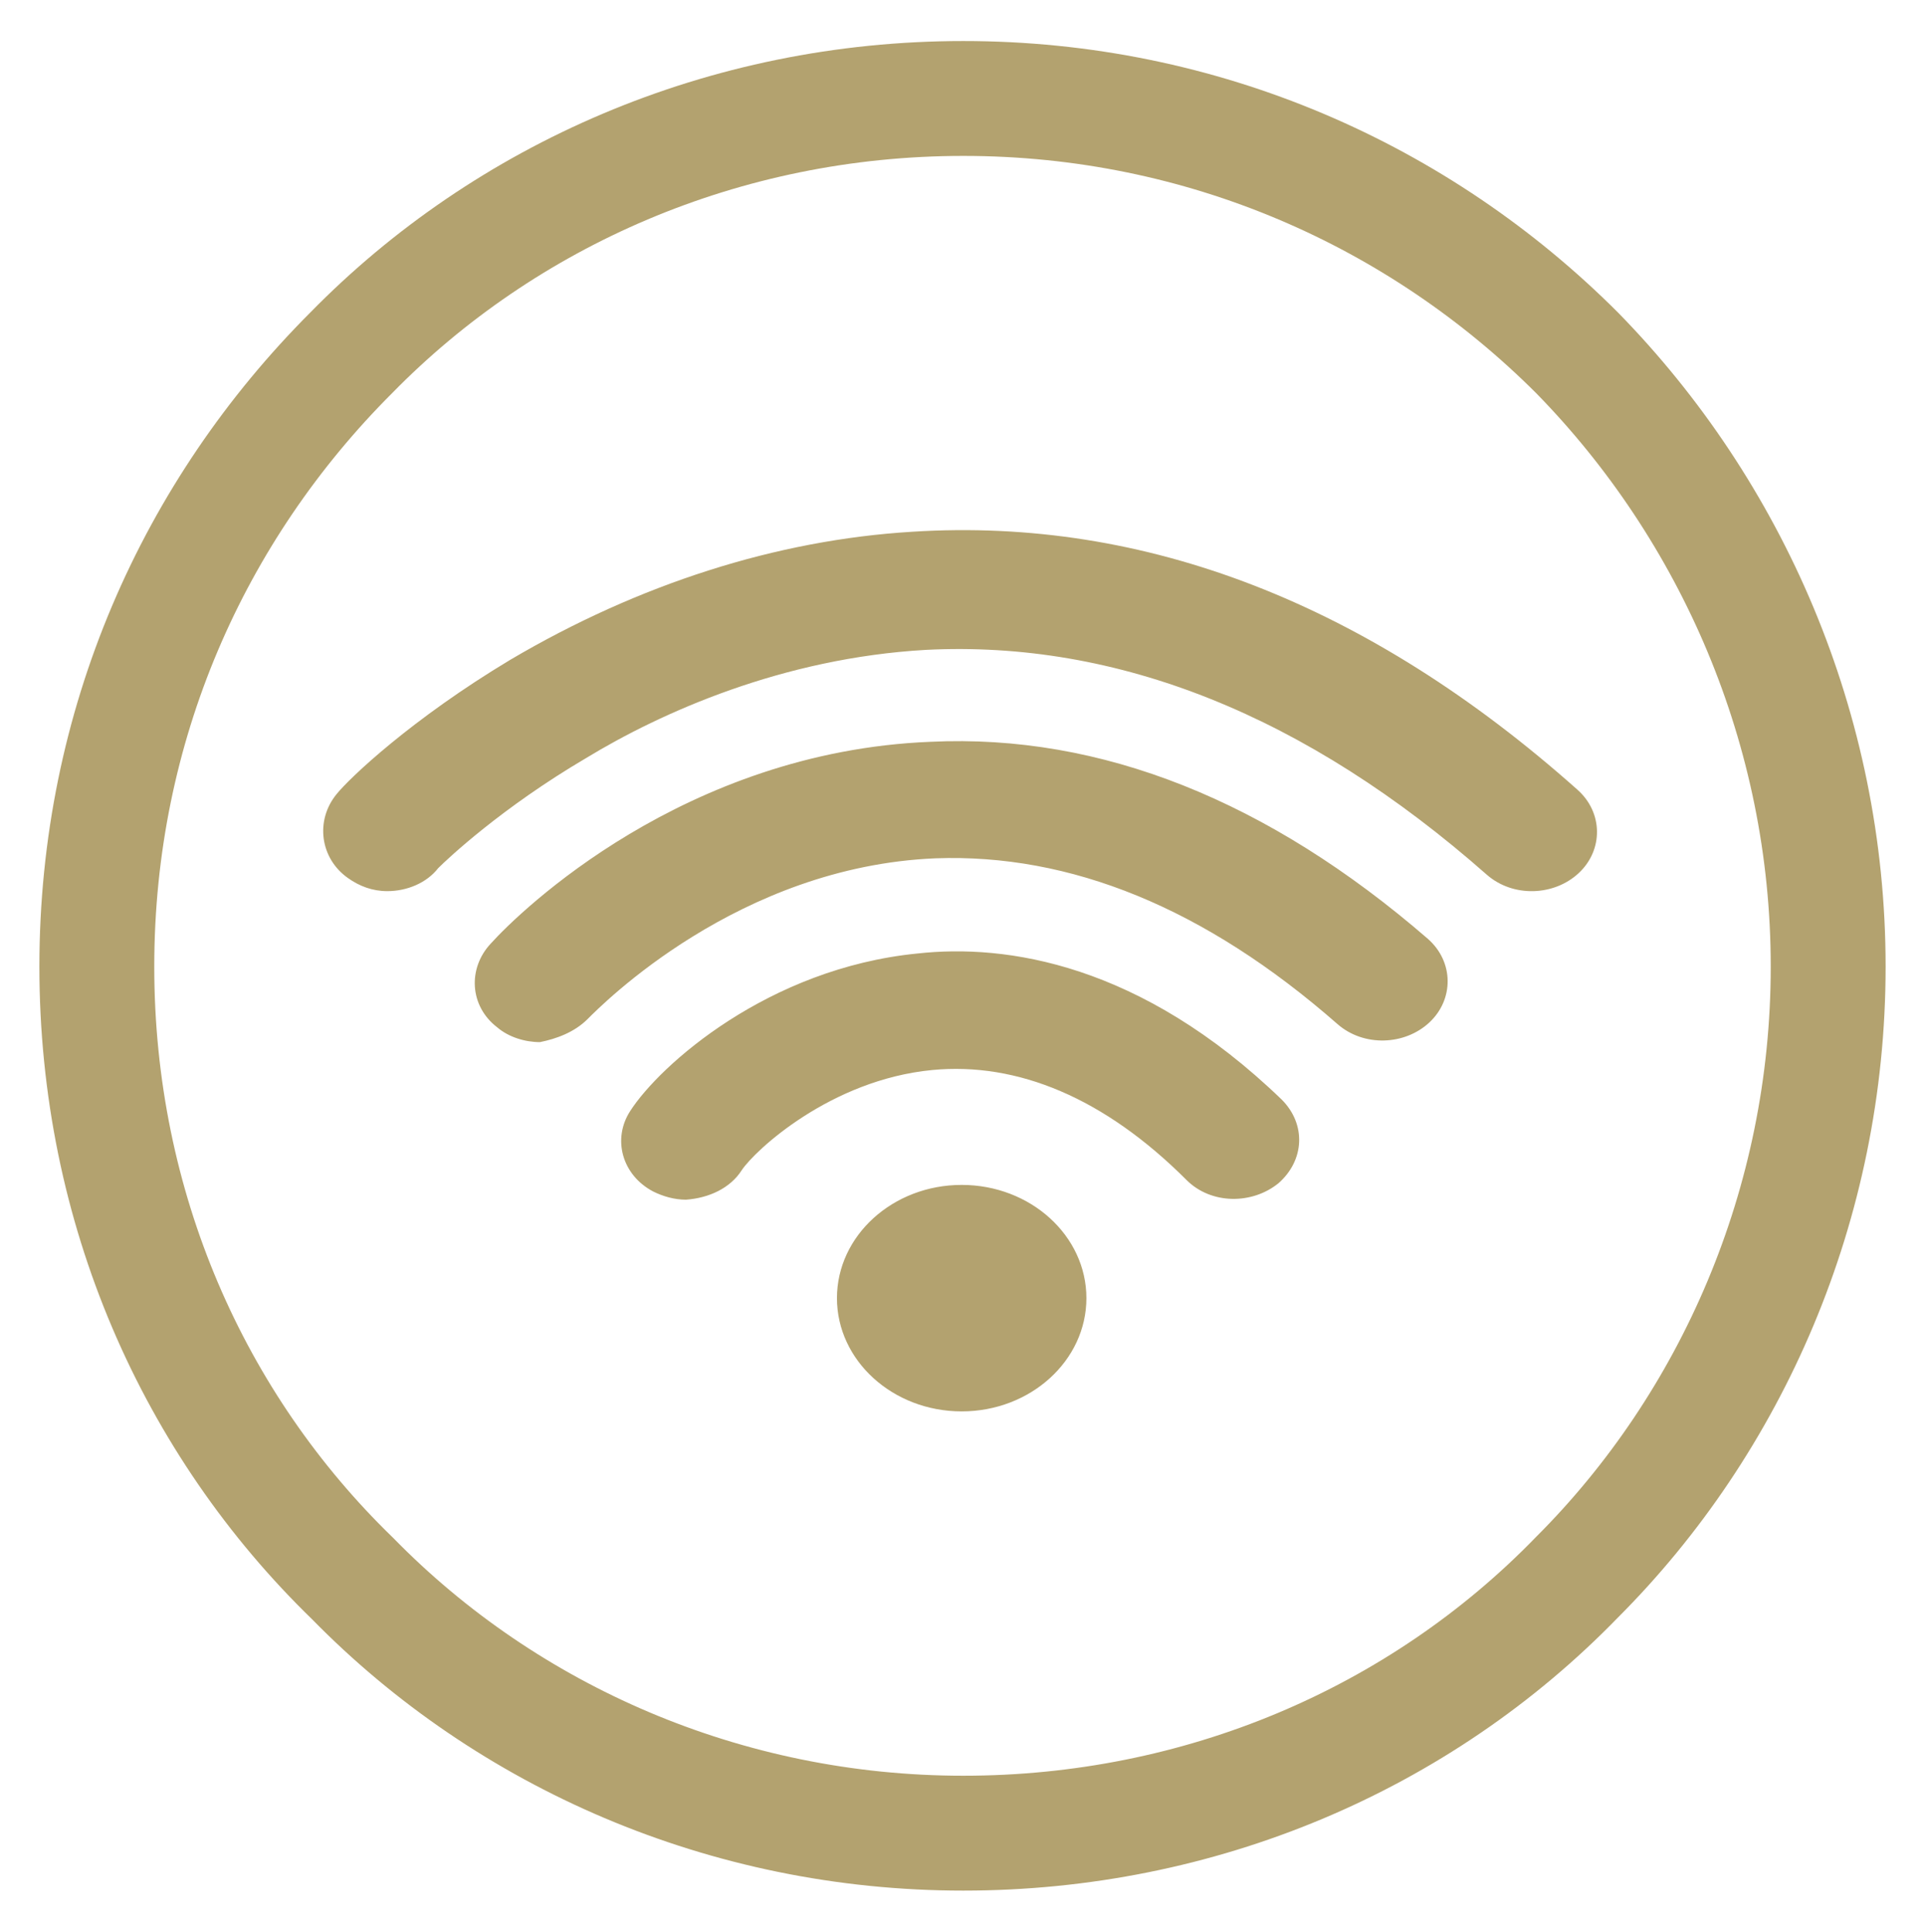
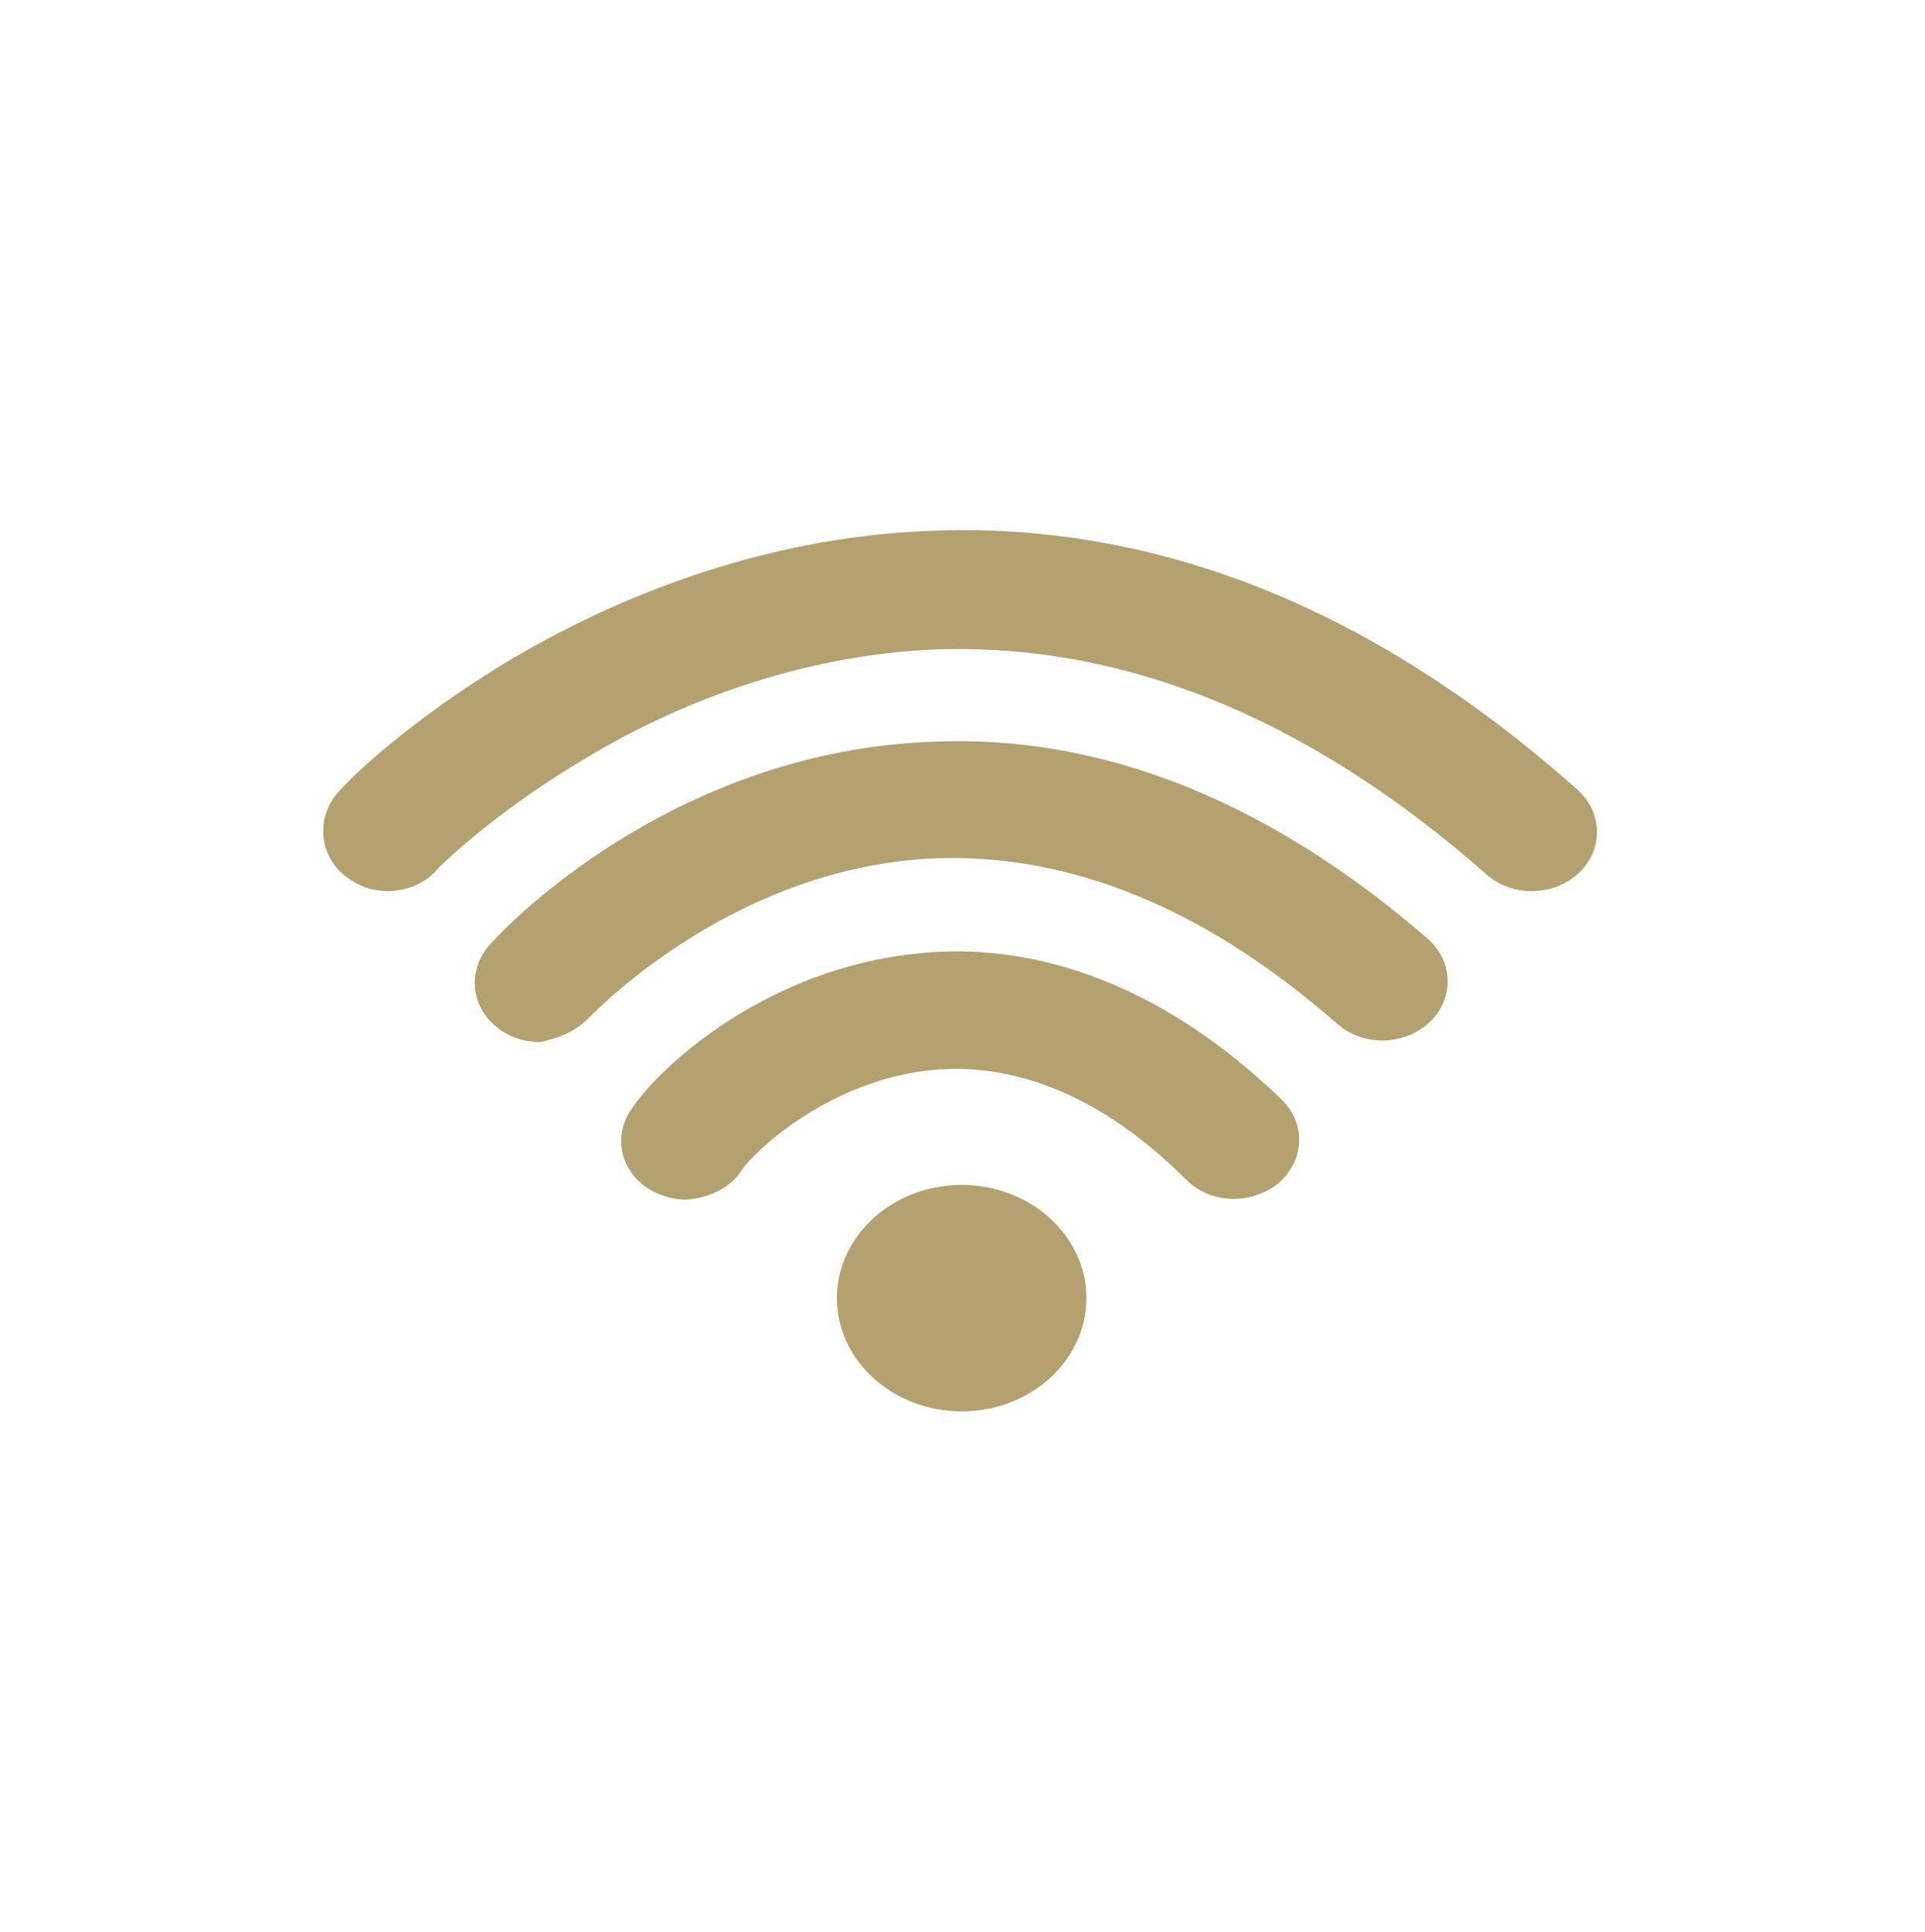
<svg xmlns="http://www.w3.org/2000/svg" version="1.1" id="Cancellation_copy_5" x="0px" y="0px" viewBox="0 0 117.3 117.7" style="enable-background:new 0 0 117.3 117.7;" xml:space="preserve">
  <style type="text/css">
	.st0{fill:#B3A26F;}
	.st1{fill:none;stroke:#B3A26F;stroke-width:7;stroke-miterlimit:10;}
</style>
  <path class="st0" d="M23.6,54.3c-0.9,0-1.7-0.3-2.4-0.8c-1.7-1.2-2-3.5-0.7-5.1c0.8-1,4.6-4.6,10.6-8.2c7.8-4.6,16.2-7.3,24.5-7.8  c14.2-0.9,27.8,4.4,40.5,15.7c1.6,1.4,1.6,3.7,0.1,5.1c-1.5,1.4-4,1.5-5.6,0.1c-11-9.7-22.5-14.3-34.2-13.7  c-8.7,0.5-16.1,3.8-20.7,6.6c-5.1,3-8.4,6.1-9,6.7C26,53.8,24.8,54.3,23.6,54.3L23.6,54.3z M35.8,62.1c0.9-0.9,9.2-9.3,21.2-9.8  c8.2-0.3,16.4,3,24.5,10.1c1.6,1.4,4.1,1.3,5.6-0.1c1.5-1.4,1.5-3.7-0.1-5.1c-9.7-8.4-19.9-12.5-30.3-12c-15,0.6-25,10.3-26.8,12.3  c-1.4,1.5-1.3,3.8,0.4,5.1c0.7,0.6,1.7,0.9,2.6,0.9C33.9,63.3,35,62.9,35.8,62.1L35.8,62.1z M45.2,71.3c0.8-1.2,5.4-5.5,11.6-6.1  c5.2-0.5,10.5,1.7,15.5,6.7c1.5,1.5,4,1.5,5.6,0.2c1.6-1.4,1.7-3.6,0.2-5.1c-8.6-8.3-16.8-9.5-22.2-8.9c-9.1,0.9-15.7,6.8-17.5,9.6  c-1.1,1.7-0.5,3.9,1.4,4.9c0.6,0.3,1.3,0.5,2,0.5C43.2,73,44.5,72.4,45.2,71.3L45.2,71.3z M58.6,72.2c-4.2,0-7.6,3.1-7.6,6.9  c0,3.8,3.4,6.9,7.6,6.9s7.6-3.1,7.6-6.9C66.2,75.3,62.8,72.2,58.6,72.2z" />
-   <path class="st1" d="M58.7,111.7c-14.5,0-27.8-5.9-37.2-15.5C11.8,86.8,5.9,73.6,5.9,58.9s5.9-27.8,15.5-37.4  C30.8,11.9,44.1,6,58.7,6s27.8,5.9,37.4,15.5c9.4,9.6,15.3,22.9,15.3,37.4s-5.9,27.8-15.3,37.2C86.5,106,73.1,111.7,58.7,111.7z" />
</svg>